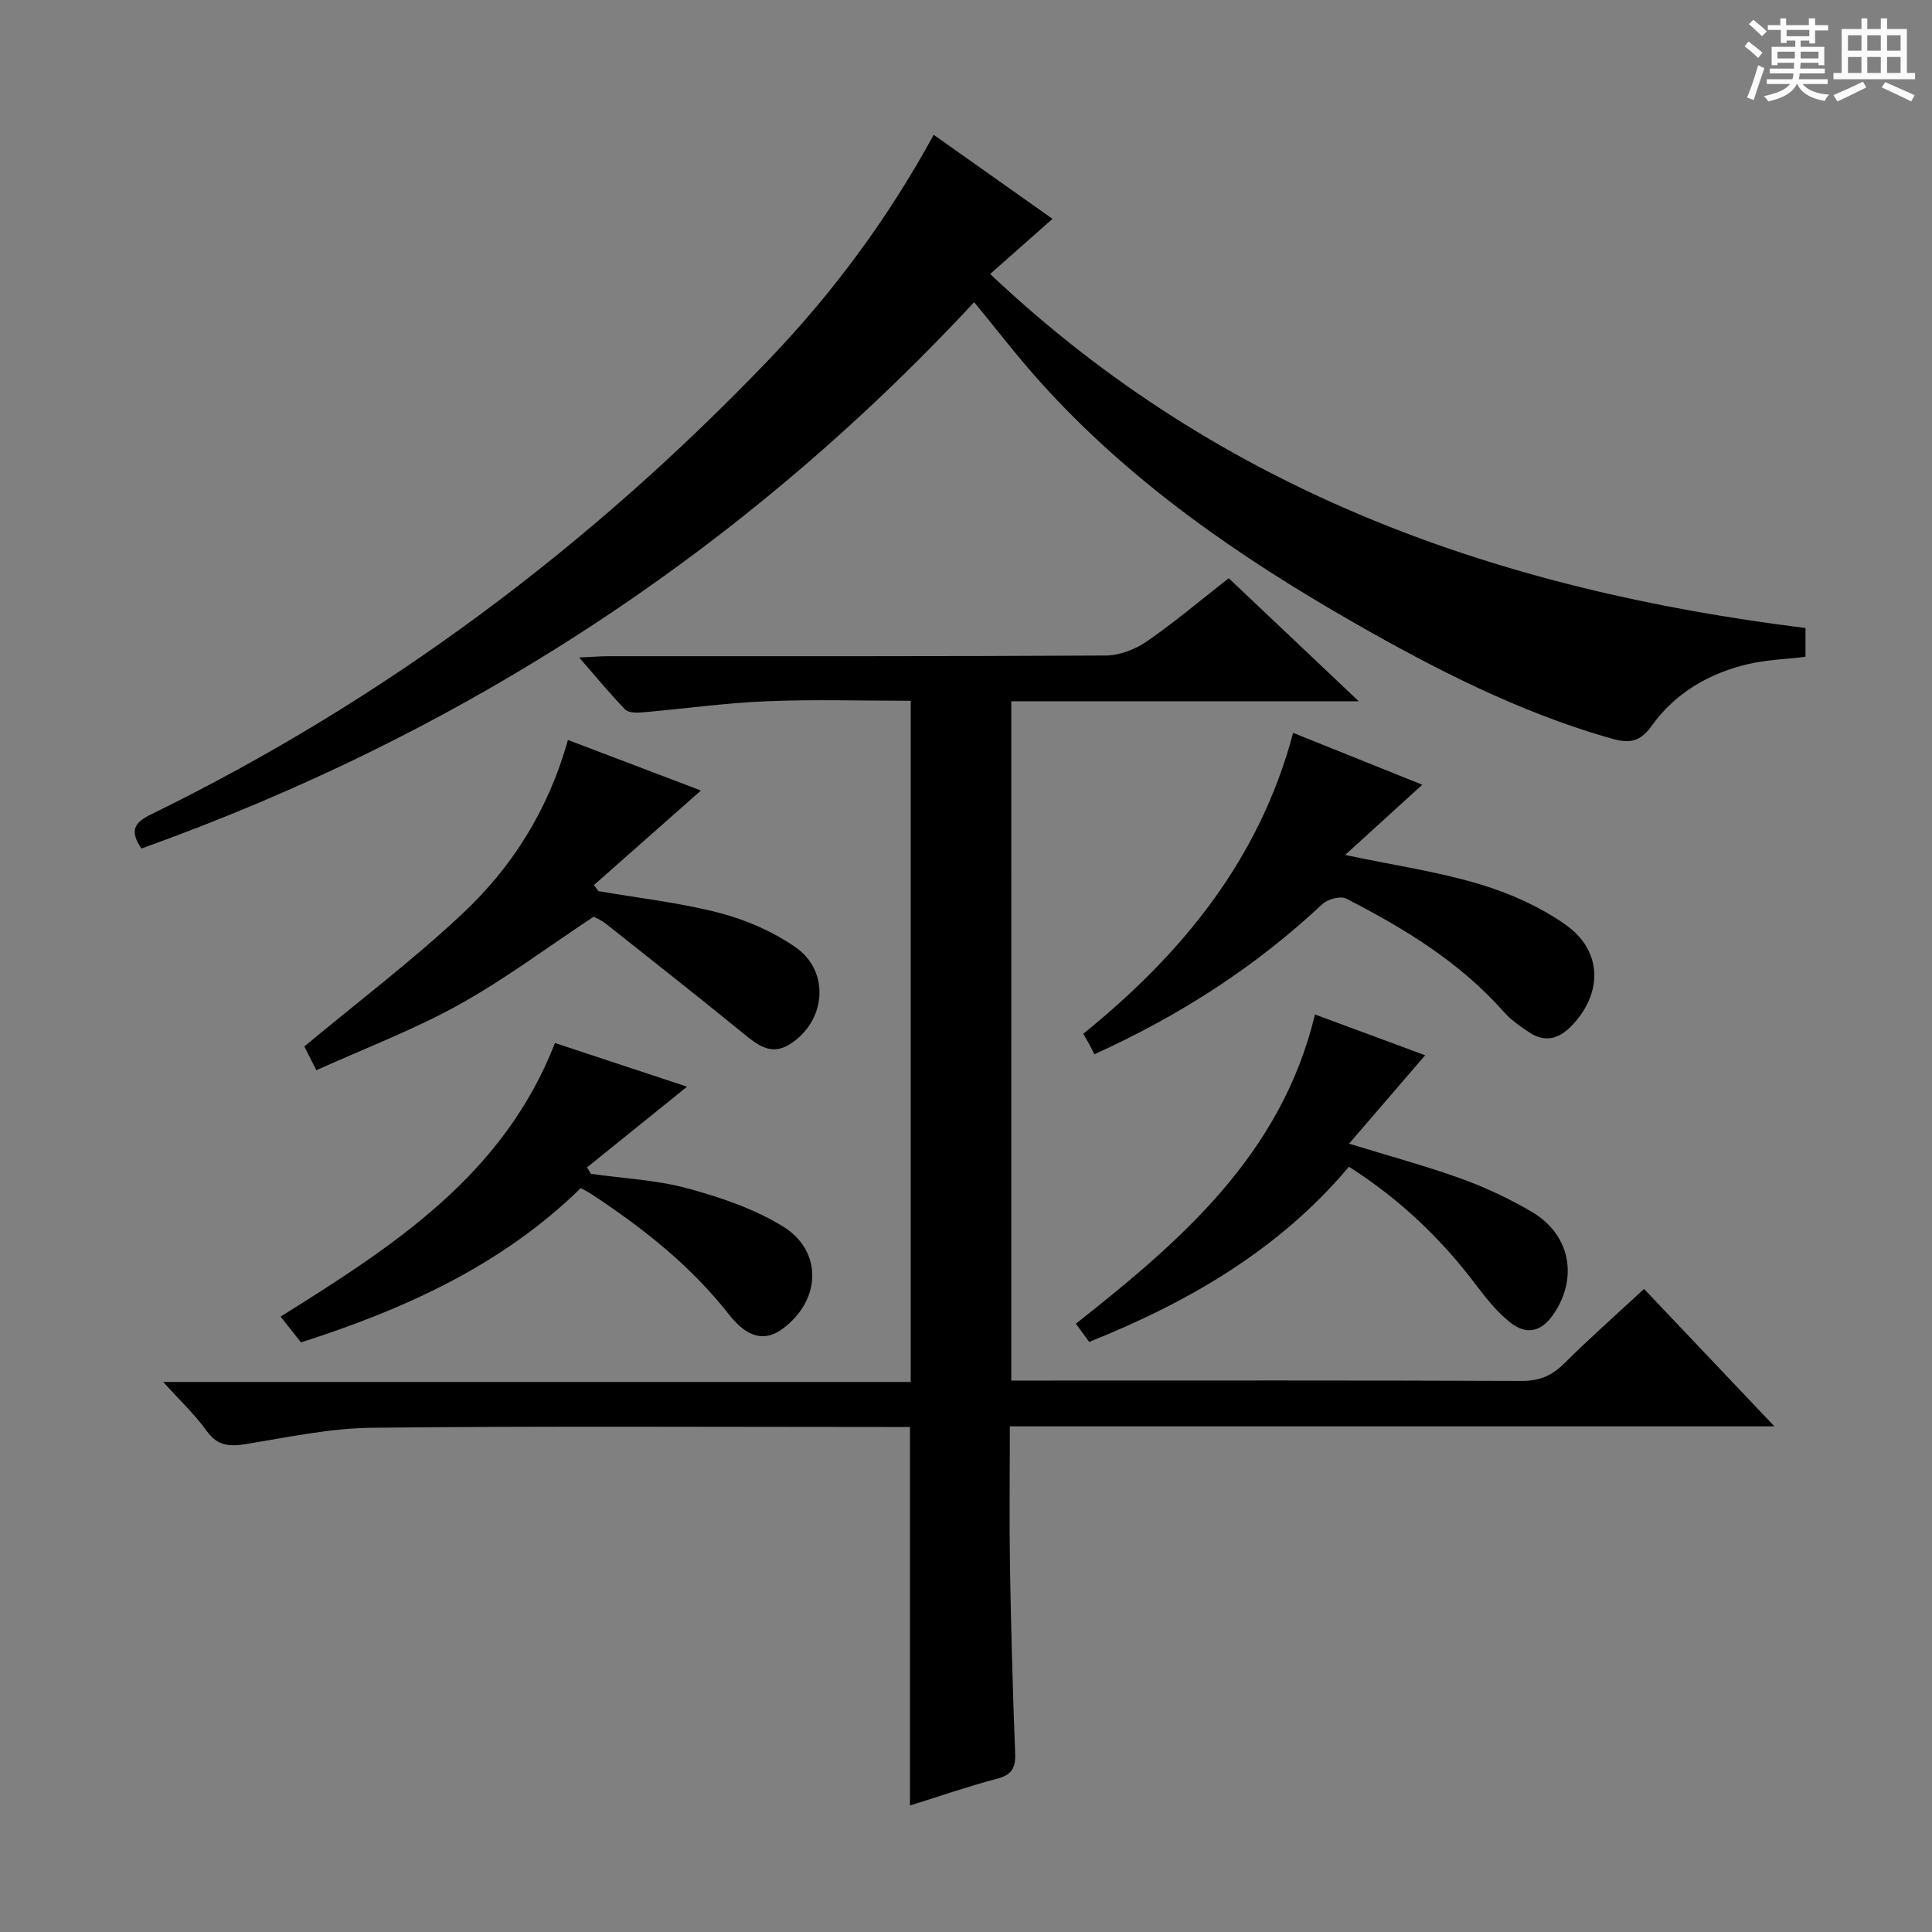
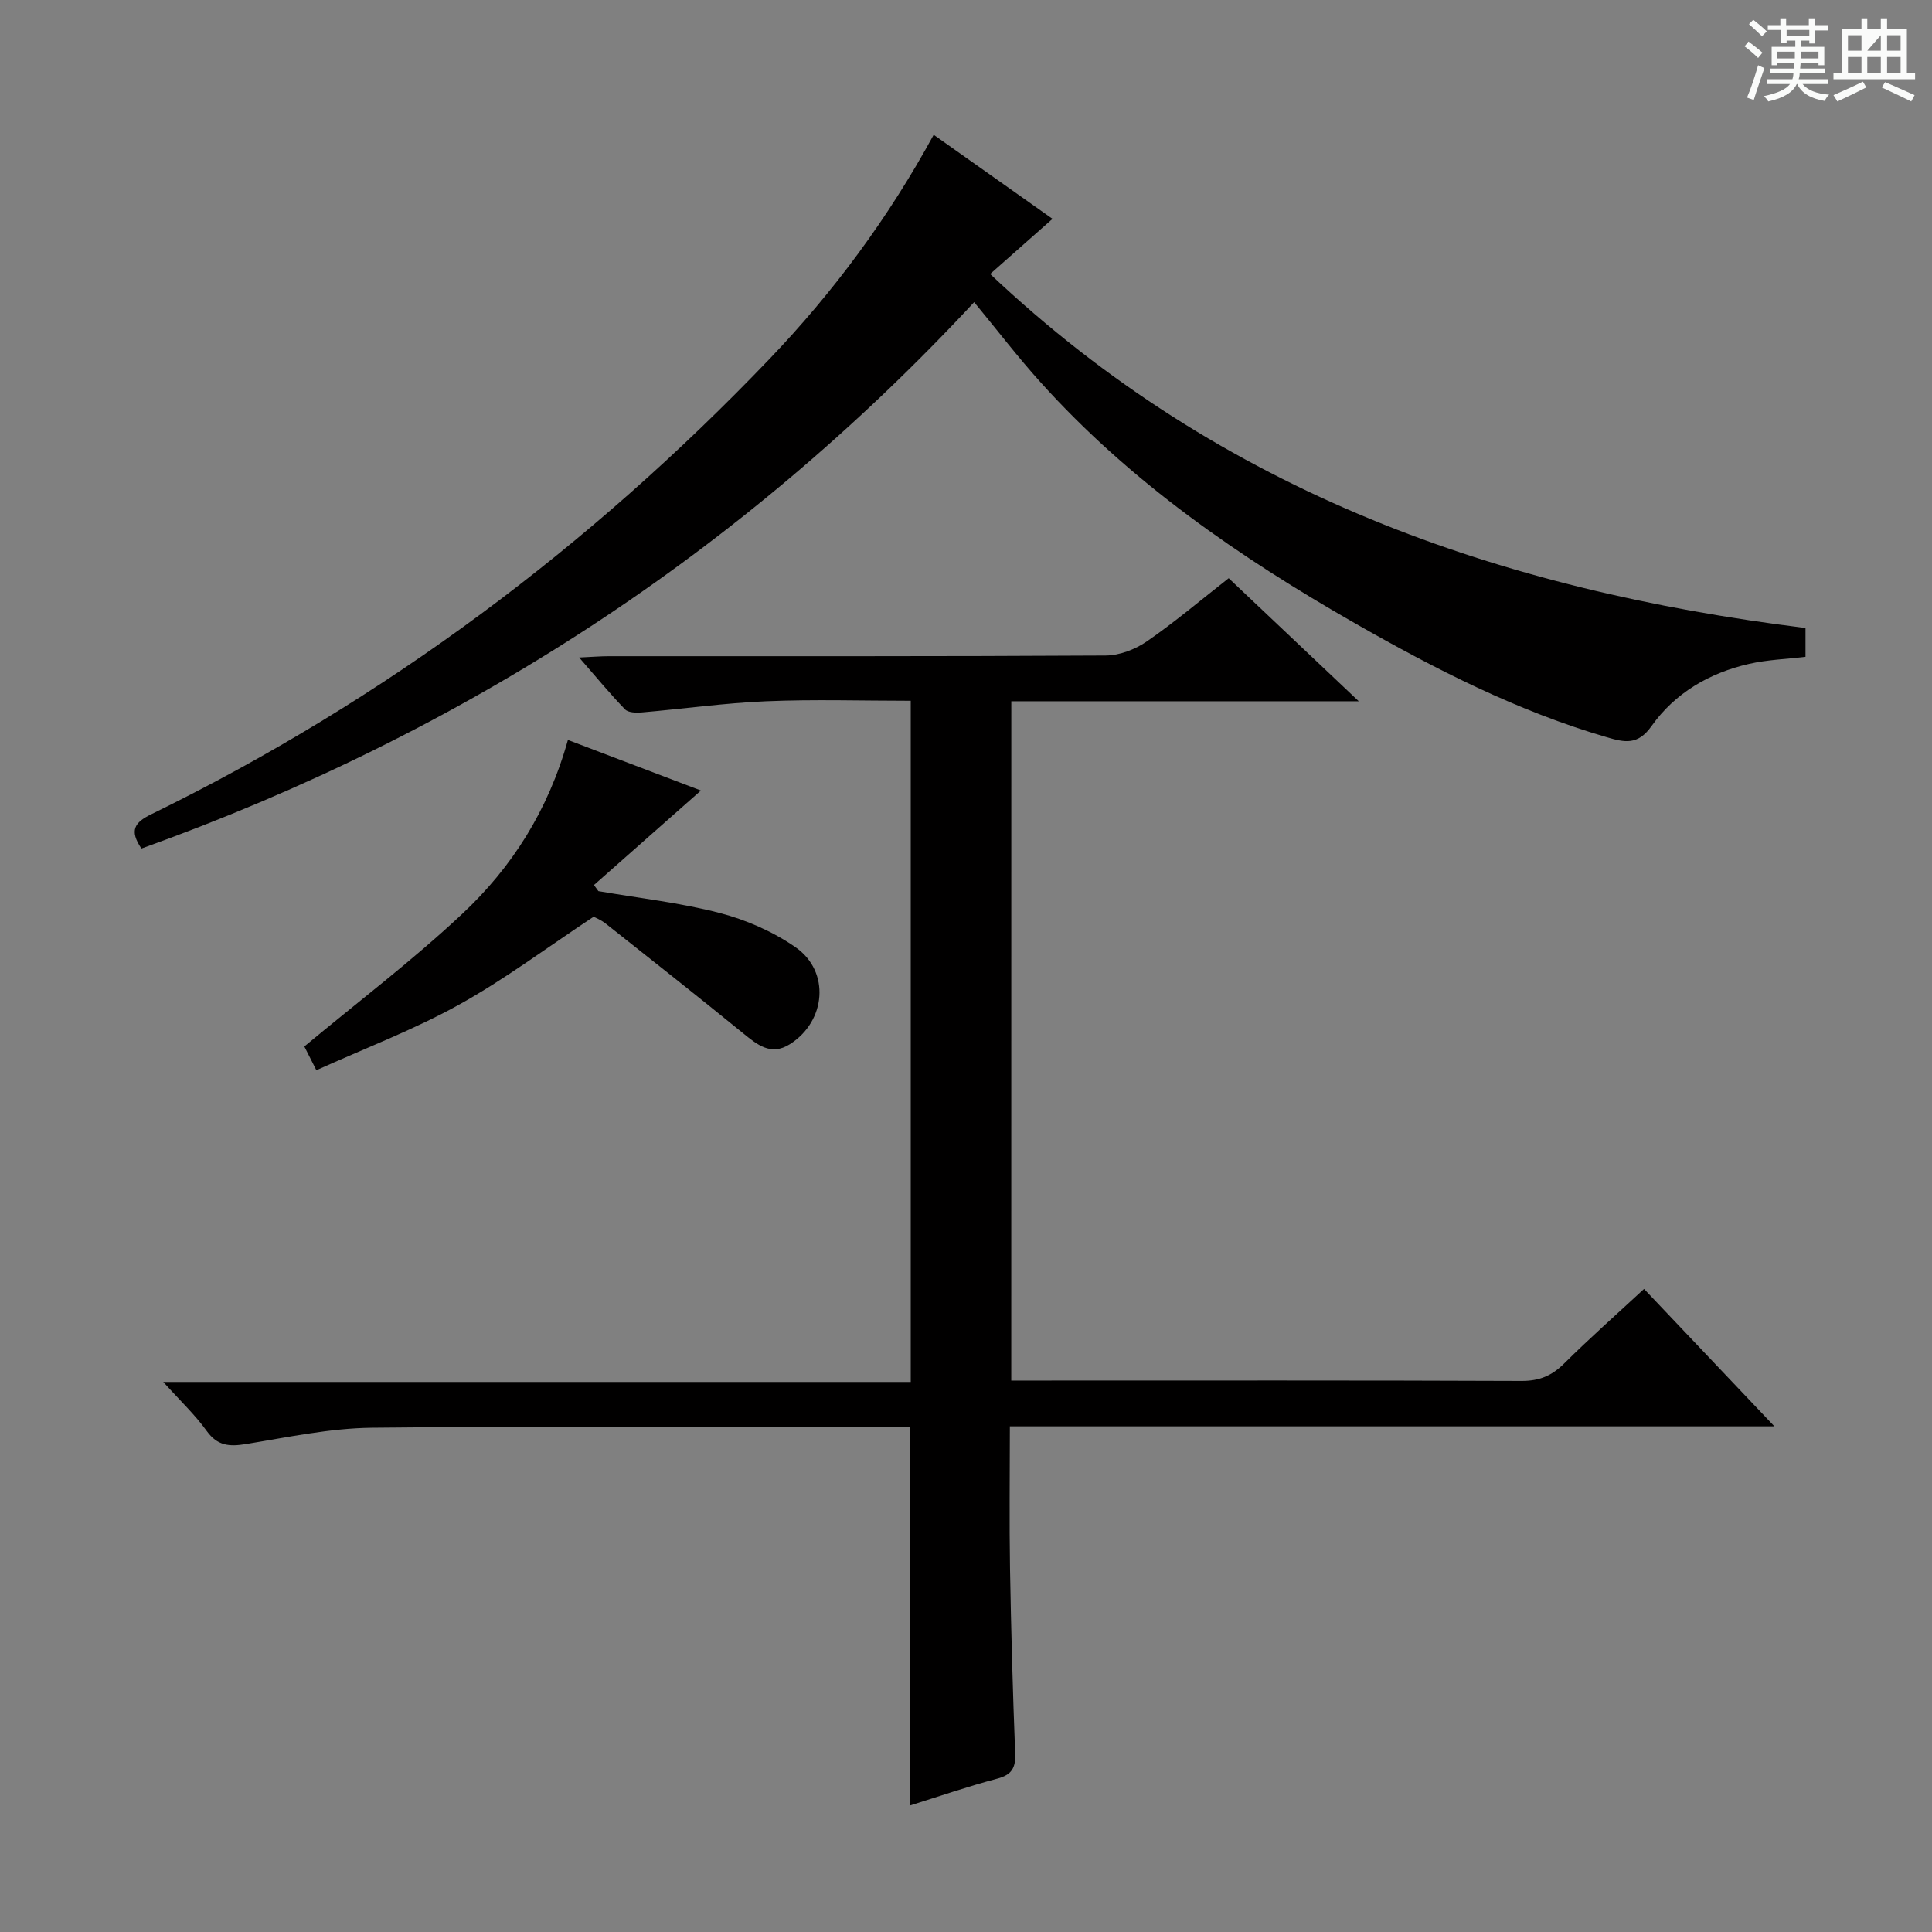
<svg xmlns="http://www.w3.org/2000/svg" enable-background="new 0 0 400 400" viewBox="0 0 400 400">
  <rect x="0" y="0" width="400" height="400" fill="#808080" stroke="none" />
  <path d="m361.2 9.6.8-1c.9.7 1.9 1.4 2.9 2.3l-.9 1.1c-1-1-2-1.8-2.8-2.4zm.5 10.6c.9-2.1 1.6-4.3 2.3-6.7.4.2.8.4 1.3.6-.7 2.1-1.5 4.3-2.2 6.6zm.4-15.2.9-.9c1 .8 2 1.6 2.8 2.4l-1 1c-.9-.9-1.8-1.7-2.7-2.5zm12.5-1.2h1.2v1.4h2.7v1.1h-2.7v2.7h-1.2v-.6h-1.8v1.3h4.9v3.8h-1.2v-.5h-3.7c0 .4-.1.9-.1 1.2h5.1v1h-5.2c0 .5-.1.9-.2 1.2h6v1h-5.2c1.1 1.3 2.9 2 5.5 2.2-.4.4-.7.8-.9 1.3-2.9-.5-4.8-1.6-5.7-3.5h-.1c-.8 1.7-2.7 2.9-5.9 3.6-.2-.4-.6-.8-.9-1.1 2.8-.6 4.6-1.4 5.4-2.5h-4.8v-1h5.3c.1-.3.2-.7.2-1.2h-4.9v-1h5c0-.4 0-.8.1-1.2h-3.5v.5h-1.2v-3.8h4.9v-1.3h-1.8v.5h-1.2v-2.7h-2.7v-1h2.6v-1.4h1.2v1.4h4.7v-1.4zm-6.6 8.3h3.6c0-.4 0-.9 0-1.4h-3.6zm1.9-4.6h4.7v-1.3h-4.7zm6.6 3.2h-3.7v1.4h3.7z" fill="#fafbfa" />
-   <path d="m385.3 3.8h1.3v2.2h2.8v-2.2h1.3v2.2h4.1v9.1h1.7v1.3h-16.9v-1.3h1.7v-9.1h4.1v-2.2zm.4 13.1.7 1.2c-1.8.9-3.8 1.9-6 2.9-.2-.4-.5-.8-.8-1.3 2.3-1 4.3-1.9 6.1-2.8zm-3.1-6.4h2.8v-3.2h-2.8zm0 4.6h2.8v-3.3h-2.8zm4-4.6h2.8v-3.2h-2.8zm0 4.6h2.8v-3.3h-2.8zm3.7 1.9c2.1.9 4.1 1.8 6.1 2.7l-.7 1.3c-2.2-1.1-4.2-2-6.1-2.9zm3.2-9.7h-2.8v3.2h2.8zm-2.8 7.8h2.8v-3.3h-2.8z" fill="#fafbfa" />
+   <path d="m385.3 3.8h1.3v2.2h2.8v-2.2h1.3v2.2h4.1v9.1h1.7v1.3h-16.9v-1.3h1.7v-9.1h4.1v-2.2zm.4 13.1.7 1.2c-1.8.9-3.8 1.9-6 2.9-.2-.4-.5-.8-.8-1.3 2.3-1 4.3-1.9 6.1-2.8zm-3.1-6.4h2.8v-3.2h-2.8zm0 4.6h2.8v-3.3h-2.8zm4-4.6h2.8v-3.2zm0 4.6h2.8v-3.3h-2.8zm3.7 1.9c2.1.9 4.1 1.8 6.1 2.7l-.7 1.3c-2.2-1.1-4.2-2-6.1-2.9zm3.2-9.7h-2.8v3.2h2.8zm-2.8 7.8h2.8v-3.3h-2.8z" fill="#fafbfa" />
  <g fill="#010000">
    <path d="m209.37 285.83h5.68c33.33 0 66.66-.06 99.98.08 3.65.01 6.24-1.06 8.79-3.59 5.3-5.27 10.92-10.23 16.56-15.46 8.8 9.27 17.42 18.36 26.99 28.45-53.47 0-105.51 0-158.29 0 0 10.12-.13 19.7.03 29.28.22 12.81.57 25.62 1.07 38.43.12 3.01-.7 4.44-3.73 5.24-6.07 1.6-12.03 3.67-18.05 5.55 0-26.08 0-51.93 0-78.37-1.79 0-3.58 0-5.37 0-35.33 0-70.66-.22-105.98.16-8.73.09-17.46 1.97-26.13 3.38-3.43.56-5.9.39-8.13-2.72-2.4-3.34-5.45-6.21-8.99-10.14h154.76c0-47.21 0-93.75 0-141.03-10.05 0-20-.32-29.93.1-8.6.36-17.16 1.57-25.75 2.31-1.16.1-2.8.06-3.47-.63-3.09-3.19-5.92-6.63-9.5-10.74 2.57-.12 4.29-.26 6.02-.27 34.33-.01 68.66.06 102.98-.14 2.87-.02 6.11-1.26 8.51-2.91 5.74-3.96 11.08-8.49 16.97-13.1 8.69 8.22 17.28 16.35 26.93 25.48-24.88 0-48.26 0-71.94 0-.01 46.93-.01 93.35-.01 140.64z" />
    <path d="m201.69 62.56c-48.35 52-105.92 89.3-172.41 113.12-2.54-3.75-1.44-5.4 2.05-7.1 48.34-23.63 90.76-55.38 127.92-94.19 13.28-13.87 24.66-29.24 34.06-46.48 8.12 5.75 16.04 11.35 24.6 17.4-4.3 3.81-8.14 7.2-12.91 11.42 48.02 45.39 105.67 65.47 168.81 73.29v5.97c-3.92.47-7.89.59-11.69 1.46-8.21 1.87-15.34 6.03-20.19 12.88-2.85 4.02-5.59 3.38-9.24 2.31-18.5-5.39-35.51-14.09-52.14-23.59-23.95-13.69-46.52-29.23-65.12-49.91-4.67-5.17-8.91-10.72-13.74-16.58z" />
-     <path d="m267.73 151.73c9.4 3.78 18.1 7.27 26.74 10.74-5.33 4.85-10.37 9.44-15.98 14.54 10.16 2.14 19.16 3.45 27.78 6.03 6.24 1.86 12.5 4.65 17.81 8.37 7.78 5.44 7.82 14.36 1.14 21.14-2.53 2.57-5.4 3.29-8.51 1.25-1.93-1.26-3.9-2.64-5.41-4.35-9.09-10.29-20.58-17.24-32.59-23.41-1.18-.6-3.83.12-4.93 1.15-13.72 12.84-29.22 22.93-47.21 31.09-.22-.44-.58-1.2-.97-1.93-.37-.7-.79-1.37-1.33-2.31 20.42-16.53 36.45-36 43.46-62.31z" />
    <path d="m117.58 153.2c9.96 3.79 19.39 7.37 27.54 10.47-7.21 6.38-14.68 12.97-22.15 19.57.31.42.61.84.92 1.26 8.39 1.45 16.92 2.39 25.14 4.53 5.49 1.43 11.03 3.86 15.68 7.09 7.22 5.02 6.32 15.33-1.18 20.07-3.93 2.49-6.76.1-9.73-2.31-9.38-7.64-18.88-15.13-28.37-22.64-1.02-.81-2.28-1.31-2.53-1.44-9.66 6.39-18.44 12.99-27.96 18.26-9.36 5.18-19.47 9.01-29.44 13.52-1.21-2.39-2.01-3.98-2.49-4.92 11.16-9.29 22.42-17.82 32.67-27.43 10.3-9.64 17.82-21.43 21.9-36.03z" />
-     <path d="m120.25 245.98c-16.31 15.94-36.31 25.01-57.93 31.95-1.34-1.69-2.75-3.48-4.22-5.34 23.17-14.53 46.09-29.11 56.8-56.65 9.37 3.1 18.74 6.2 27.35 9.05-6.74 5.44-13.73 11.07-20.72 16.71.28.45.57.9.85 1.34 6.67.94 13.52 1.25 19.97 3 6.8 1.84 13.74 4.2 19.7 7.85 8.4 5.14 7.95 15.41-.08 21.26-3.62 2.64-7.22 1.89-11.04-2.99-7.91-10.11-17.79-17.89-28.4-24.88-.67-.44-1.39-.8-2.28-1.3z" />
-     <path d="m272.25 210.04c8.82 3.26 17.2 6.36 22.81 8.44-4.58 5.32-9.78 11.36-15.75 18.3 9.03 2.78 16.31 4.74 23.38 7.31 4.98 1.81 9.85 4.11 14.42 6.79 7.93 4.65 9.69 13.53 4.61 21.09-2.56 3.81-5.69 4.59-9.25 1.67-2.53-2.08-4.69-4.7-6.67-7.34-7.27-9.69-15.84-17.93-26.52-24.74-14.38 17.11-33.06 27.96-53.77 36.27-.8-1.09-1.65-2.25-2.76-3.77 21.76-17.16 42.56-35.07 49.5-64.02z" />
  </g>
</svg>